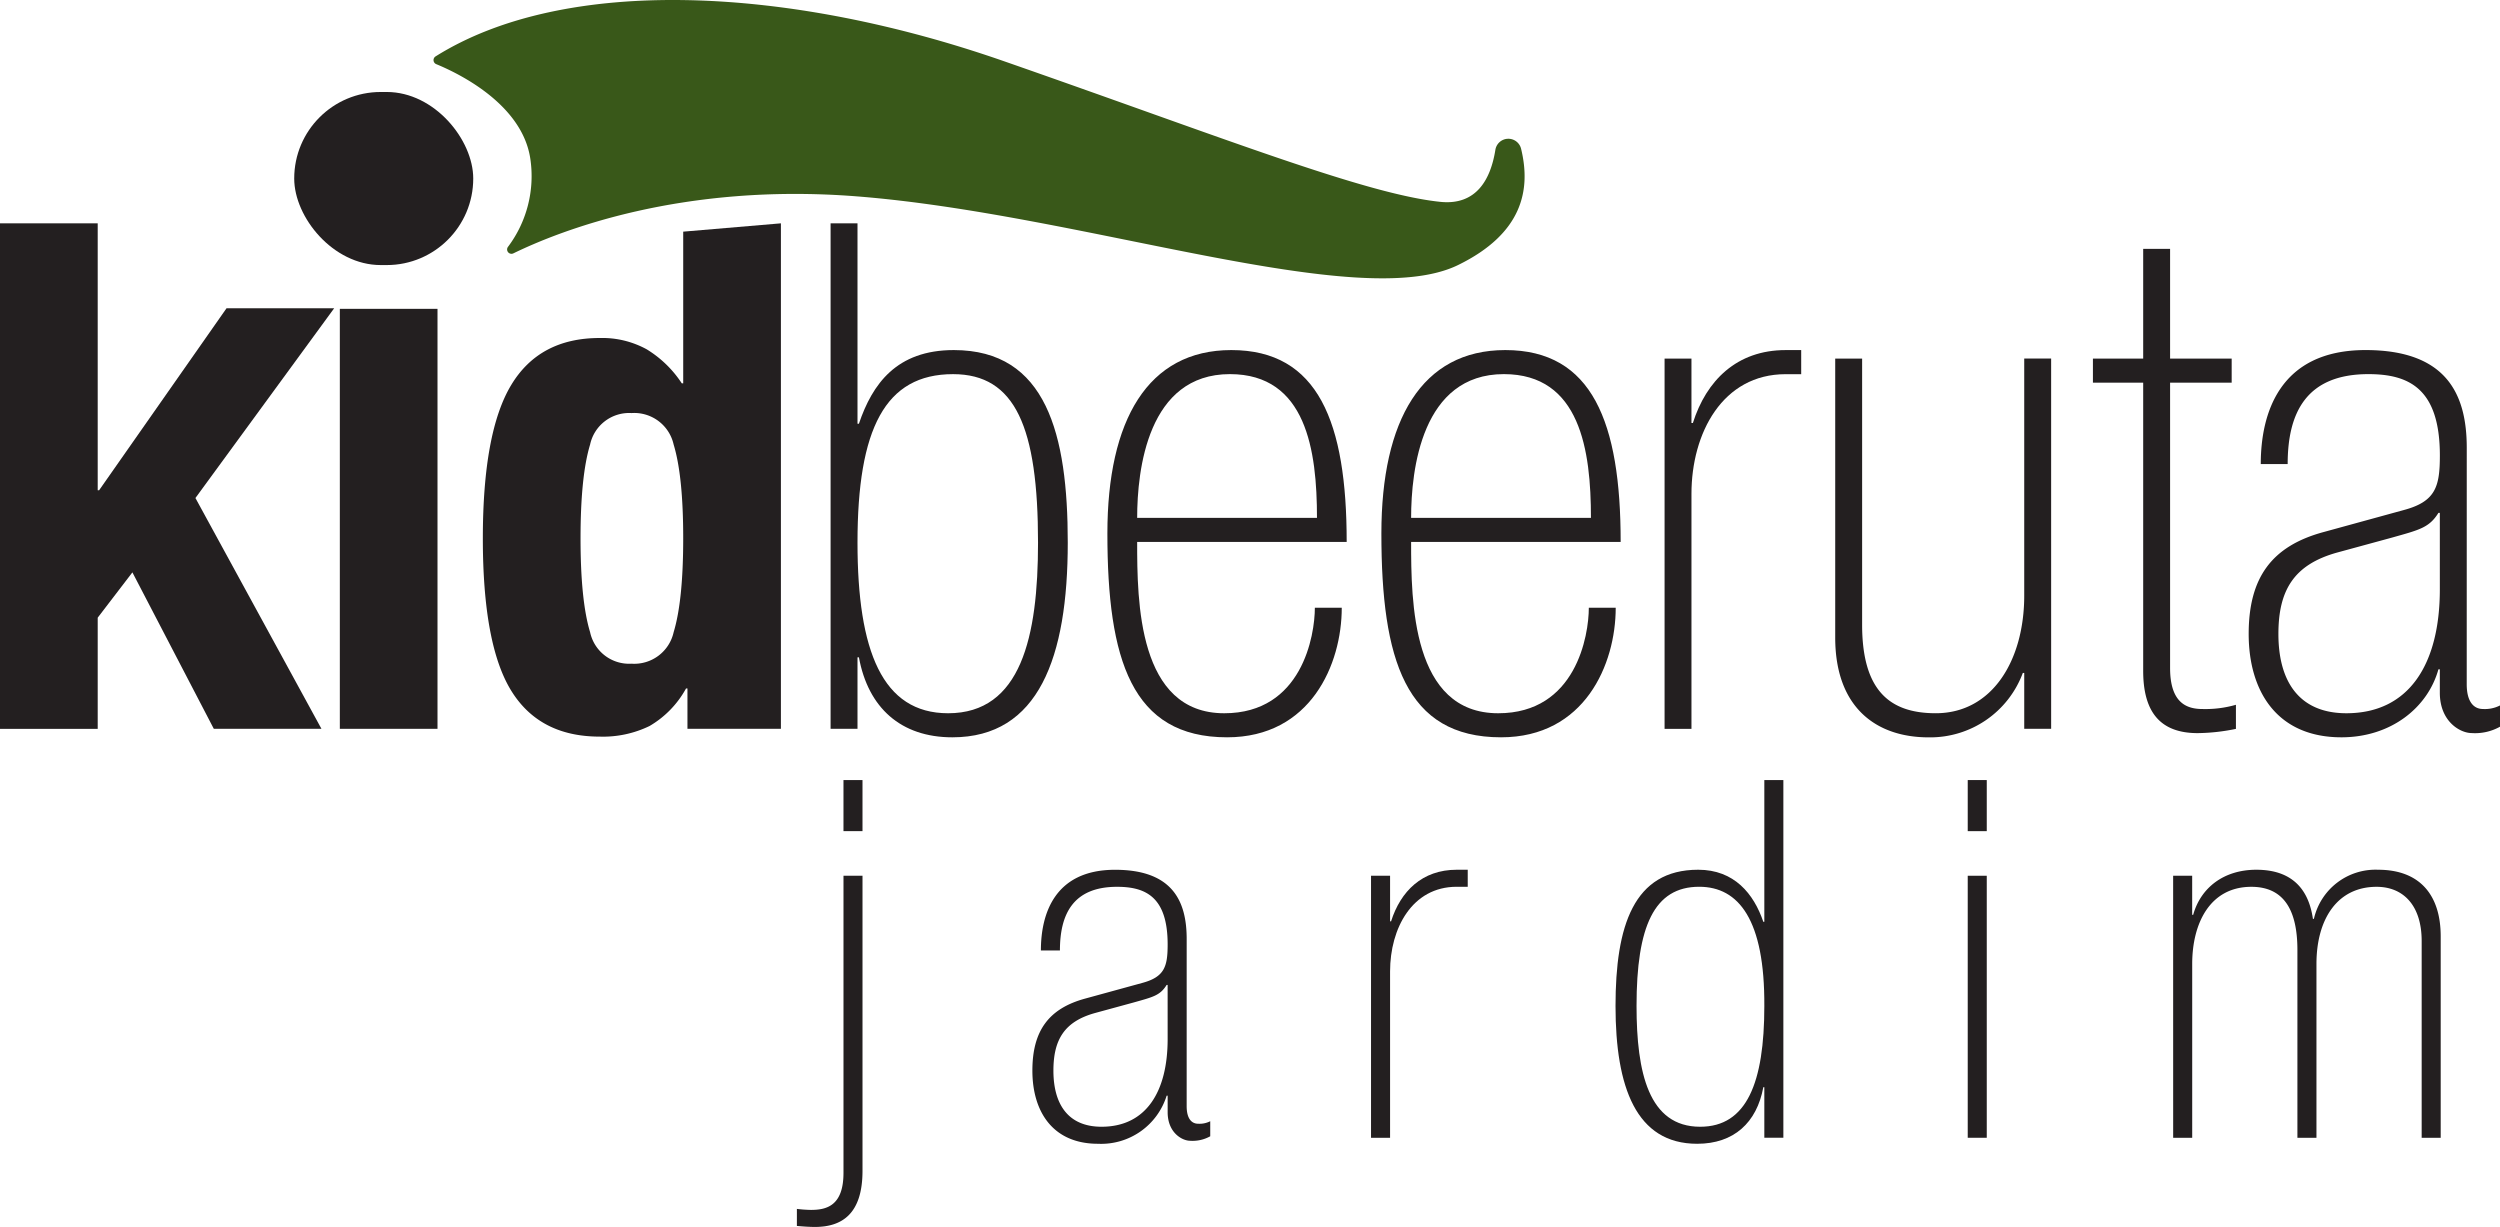
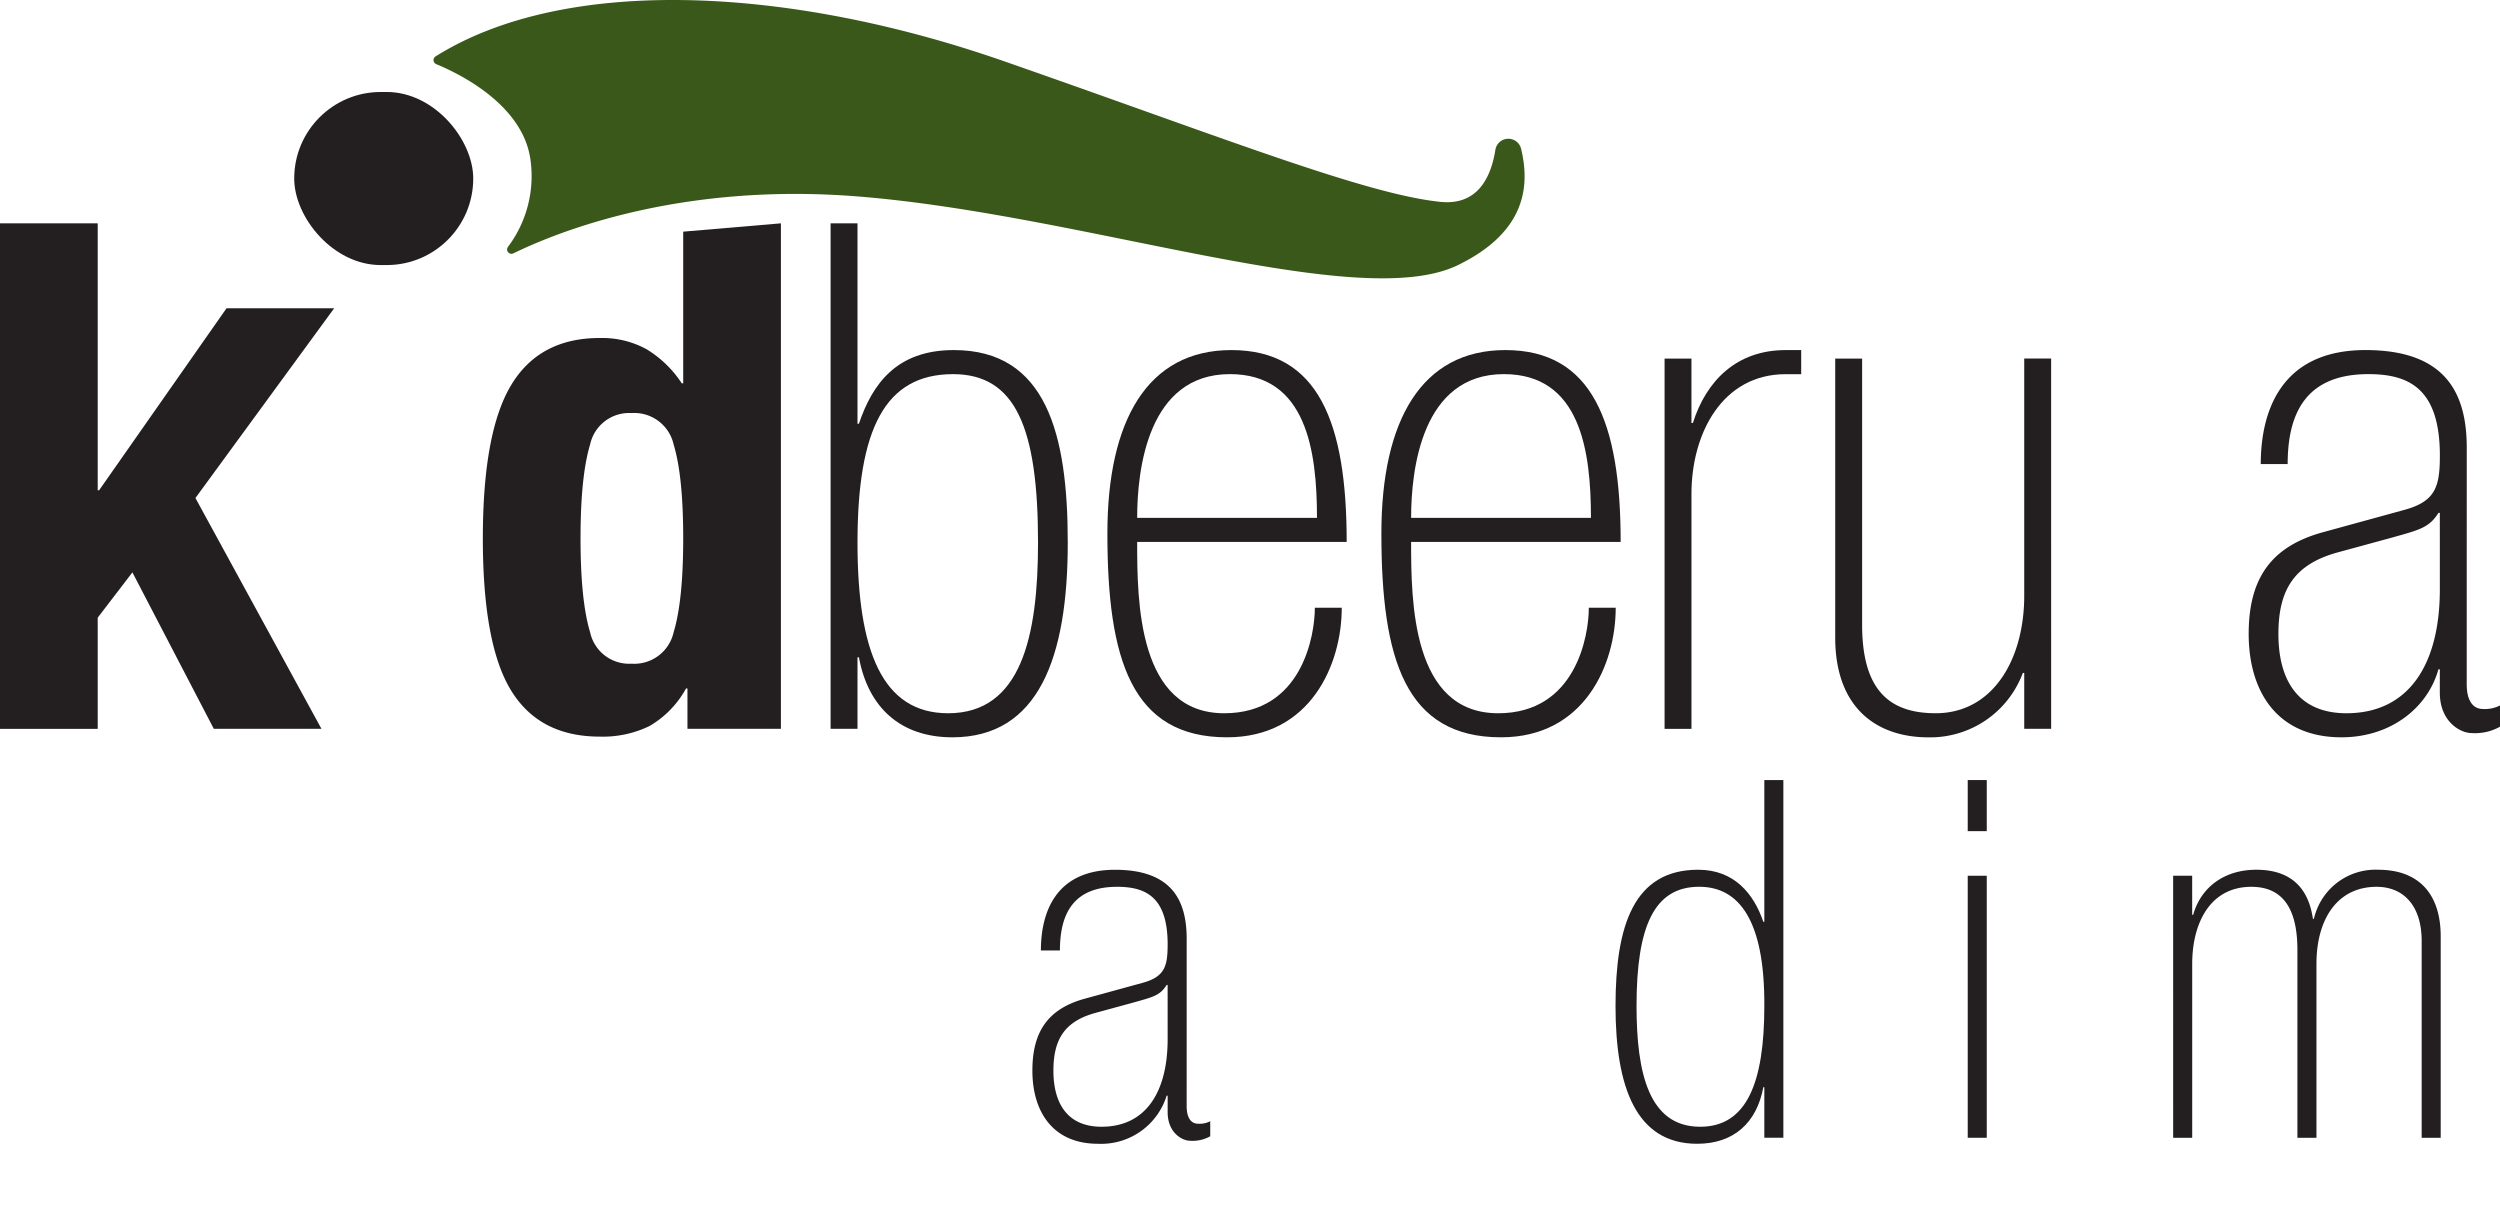
<svg xmlns="http://www.w3.org/2000/svg" width="311.236" height="152.748" viewBox="0 0 311.236 152.748">
  <g id="Grupo_309" data-name="Grupo 309" transform="translate(-1927.117 -1302.79)">
    <g id="Grupo_277" data-name="Grupo 277" transform="translate(1927.117 1330.593)">
      <path id="Caminho_6522" data-name="Caminho 6522" d="M1939.281,1372.375h.177l15.858-22.651h13.4l-17.269,23.62,15.689,28.734h-13.4L1943.6,1382.6l-4.319,5.64v13.839h-12.164v-62.932h12.164Z" transform="translate(-1927.117 -1339.146)" fill="#231f20" />
-       <path id="Caminho_6523" data-name="Caminho 6523" d="M1994.6,1353.068v52.285H1982.44v-52.285Z" transform="translate(-1940.133 -1342.422)" fill="#231f20" />
      <path id="Caminho_6524" data-name="Caminho 6524" d="M2031.017,1397.054a12.187,12.187,0,0,1-4.538,4.671,13.233,13.233,0,0,1-6.214,1.322q-7.492,0-11.018-5.729t-3.525-18.95q0-13.221,3.525-19.083t11.018-5.861a11.481,11.481,0,0,1,5.861,1.41,13.836,13.836,0,0,1,4.362,4.232h.178v-18.884l12.163-1.036v62.932h-11.635v-5.024Zm-11.943-7.007a4.969,4.969,0,0,0,5.157,3.922,5.023,5.023,0,0,0,5.244-3.922q1.19-3.921,1.191-11.679t-1.191-11.679a5.024,5.024,0,0,0-5.244-3.922,4.97,4.97,0,0,0-5.157,3.922q-1.19,3.923-1.19,11.679T2019.074,1390.047Z" transform="translate(-1945.61 -1339.146)" fill="#231f20" />
    </g>
    <g id="Grupo_278" data-name="Grupo 278" transform="translate(2030.521 1330.597)">
      <path id="Caminho_6525" data-name="Caminho 6525" d="M2062.332,1339.151h3.35v24.942h.176c1.675-4.936,4.671-9.167,11.811-9.167,11.545,0,14.19,10.488,14.19,23.973,0,14.277-3.613,24.236-14.367,24.236-6.433,0-10.488-3.7-11.634-9.959h-.176v8.9h-3.35Zm3.35,39.749c0,13.484,3.085,21.24,11.282,21.24,9.076,0,11.193-9.518,11.193-21.24,0-14.366-2.821-20.977-10.577-20.977C2069.119,1357.923,2065.682,1364.71,2065.682,1378.9Z" transform="translate(-2062.332 -1339.151)" fill="#231f20" />
      <path id="Caminho_6526" data-name="Caminho 6526" d="M2111.1,1383.665c0,7.4.089,21.328,10.841,21.328,9.695,0,11.281-9.695,11.281-13.133h3.349c0,7.051-3.878,16.128-14.278,16.128-11.9,0-14.9-9.694-14.9-25.382,0-14.1,5.026-22.827,15.424-22.827,10.84,0,14.367,8.99,14.367,23.885Zm22.386-3c0-8.372-1.322-17.892-10.84-17.892-10.223,0-11.546,11.9-11.546,17.892Z" transform="translate(-2072.934 -1344.004)" fill="#231f20" />
      <path id="Caminho_6527" data-name="Caminho 6527" d="M2155.7,1383.665c0,7.4.088,21.328,10.841,21.328,9.695,0,11.282-9.695,11.282-13.133h3.348c0,7.051-3.877,16.128-14.278,16.128-11.9,0-14.895-9.694-14.895-25.382,0-14.1,5.023-22.827,15.424-22.827,10.84,0,14.365,8.99,14.365,23.885Zm22.387-3c0-8.372-1.322-17.892-10.841-17.892-10.224,0-11.546,11.9-11.546,17.892Z" transform="translate(-2083.428 -1344.004)" fill="#231f20" />
      <path id="Caminho_6528" data-name="Caminho 6528" d="M2198.1,1360.838h3.347v8.02h.177c1.675-5.288,5.465-9.078,11.547-9.078h1.938v3h-1.938c-7.844,0-11.723,7.316-11.723,14.9v29.26H2198.1Z" transform="translate(-2094.274 -1344.004)" fill="#231f20" />
      <path id="Caminho_6529" data-name="Caminho 6529" d="M2252.761,1407.258h-3.35V1400.3h-.176a12.3,12.3,0,0,1-11.722,8.02c-6.522,0-11.634-3.7-11.634-12.427v-34.725h3.35V1394.3c0,8.2,3.438,11.017,9.165,11.017,7.052,0,11.016-6.611,11.016-14.631v-29.525h3.35Z" transform="translate(-2100.809 -1344.33)" fill="#231f20" />
-       <path id="Caminho_6530" data-name="Caminho 6530" d="M2267.832,1356.961h6.258V1343.3h3.349v13.66h7.667v3h-7.667v35.518c0,4.406,2.114,5.112,4.054,5.112a13.7,13.7,0,0,0,4.142-.529v3a24.515,24.515,0,0,1-4.759.529c-4.759,0-6.786-2.732-6.786-7.756v-35.871h-6.258Z" transform="translate(-2110.679 -1340.127)" fill="#231f20" />
      <path id="Caminho_6531" data-name="Caminho 6531" d="M2320.334,1401.38c0,2.2.881,3.084,2.027,3.084a4.138,4.138,0,0,0,2.116-.442v2.645a6.33,6.33,0,0,1-3.527.793c-1.41,0-3.964-1.41-3.964-5.023v-2.909h-.177c-1.322,4.76-5.9,8.46-12.075,8.46-8.02,0-11.545-5.728-11.545-12.867,0-6.962,2.82-10.929,9.342-12.69l9.96-2.734c3.966-1.057,4.5-2.907,4.5-6.786,0-8.372-3.879-10.136-8.9-10.136-7.755,0-10.048,4.848-10.048,11.193h-3.349c0-6.258,2.292-14.189,13.044-14.189,10.135,0,12.6,5.553,12.6,12.163Zm-3.348-21.33h-.177c-1.146,1.851-2.379,2.116-5.816,3.085l-6.787,1.85c-5.377,1.5-7.316,4.672-7.316,10.136,0,5.993,2.645,9.871,8.463,9.871,7.844,0,11.634-6.169,11.634-15.424Z" transform="translate(-2116.645 -1344.004)" fill="#231f20" />
    </g>
    <g id="Grupo_279" data-name="Grupo 279" transform="translate(2026.325 1399.903)">
-       <path id="Caminho_6532" data-name="Caminho 6532" d="M2056.846,1483.168a16.4,16.4,0,0,0,1.746.125c1.934,0,4.056-.5,4.056-4.615v-36.985h2.368v36.736c0,5.363-2.556,6.985-5.925,6.985-.748,0-1.5-.063-2.245-.125Zm5.8-53.389h2.368v6.361h-2.368Z" transform="translate(-2056.846 -1429.779)" fill="#231f20" />
      <path id="Caminho_6533" data-name="Caminho 6533" d="M2114.389,1473.817c0,1.558.623,2.183,1.435,2.183a2.925,2.925,0,0,0,1.5-.313v1.872a4.469,4.469,0,0,1-2.495.562c-1,0-2.807-1-2.807-3.555v-2.058h-.125a8.537,8.537,0,0,1-8.544,5.987c-5.676,0-8.171-4.053-8.171-9.106,0-4.927,2-7.734,6.611-8.98l7.048-1.933c2.806-.75,3.181-2.059,3.181-4.8,0-5.925-2.744-7.172-6.3-7.172-5.488,0-7.111,3.431-7.111,7.921h-2.37c0-4.428,1.622-10.041,9.231-10.041,7.173,0,8.919,3.929,8.919,8.607Zm-2.37-15.094h-.125c-.81,1.31-1.684,1.5-4.116,2.183l-4.8,1.31c-3.806,1.061-5.178,3.305-5.178,7.172,0,4.241,1.872,6.986,5.989,6.986,5.55,0,8.232-4.366,8.232-10.916Z" transform="translate(-2065.864 -1433.214)" fill="#231f20" />
-       <path id="Caminho_6534" data-name="Caminho 6534" d="M2150.313,1445.127h2.371v5.675h.125c1.185-3.741,3.867-6.423,8.17-6.423h1.373v2.12h-1.373c-5.55,0-8.295,5.177-8.295,10.541v20.707h-2.371Z" transform="translate(-2078.836 -1433.214)" fill="#231f20" />
      <path id="Caminho_6535" data-name="Caminho 6535" d="M2208.641,1468.013h-.125c-.812,4.428-3.681,7.047-8.234,7.047-7.608,0-10.166-7.047-10.166-17.152,0-9.979,2.246-16.965,10.291-16.965,4.491,0,6.924,2.994,8.109,6.486h.125v-17.651h2.37v44.533h-2.37Zm-7.984,4.927c5.8,0,7.984-5.489,7.984-15.032.062-10.728-3.182-14.844-8.109-14.844-5.613,0-7.8,4.927-7.8,14.844C2192.736,1466.2,2194.233,1472.94,2200.657,1472.94Z" transform="translate(-2088.2 -1429.779)" fill="#231f20" />
      <path id="Caminho_6536" data-name="Caminho 6536" d="M2247.453,1429.779h2.37v6.361h-2.37Zm0,11.913h2.37v32.62h-2.37Z" transform="translate(-2101.69 -1429.779)" fill="#231f20" />
      <path id="Caminho_6537" data-name="Caminho 6537" d="M2280.893,1445.127h2.37v4.865h.125c.936-3.368,3.8-5.613,7.86-5.613,5.051,0,6.611,3.118,7.046,6.112h.125a7.86,7.86,0,0,1,7.984-6.112c5.178,0,7.8,3.118,7.8,8.3v25.073h-2.37v-24.512c0-4.366-2.246-6.736-5.613-6.736-4.865,0-7.485,3.992-7.485,9.605v21.643h-2.371v-23.389c0-4.865-1.621-7.859-5.738-7.859-5.113,0-7.36,4.492-7.36,9.605v21.643h-2.37Z" transform="translate(-2109.557 -1433.214)" fill="#231f20" />
    </g>
    <rect id="Retângulo_86" data-name="Retângulo 86" width="22.287" height="21.547" rx="10.773" transform="translate(1963.745 1314.242)" fill="#231f20" />
    <path id="Caminho_6538" data-name="Caminho 6538" d="M1997.945,1309.814a.543.543,0,0,0,.084.961c2.8,1.153,10.694,4.974,11.712,11.766a14.653,14.653,0,0,1-2.779,10.981.541.541,0,0,0,.673.809c5.876-2.86,20.994-8.791,42.678-7.1,28.289,2.207,62.512,14.627,74.932,8.554,8.036-3.927,9.081-9.358,7.847-14.458a1.634,1.634,0,0,0-3.205.116c-.572,3.586-2.3,6.945-6.85,6.477-9.384-.966-27.048-8-54.371-17.525C2041.848,1301.051,2014.069,1299.7,1997.945,1309.814Z" transform="translate(-16.604 0)" fill="#395819" />
  </g>
</svg>